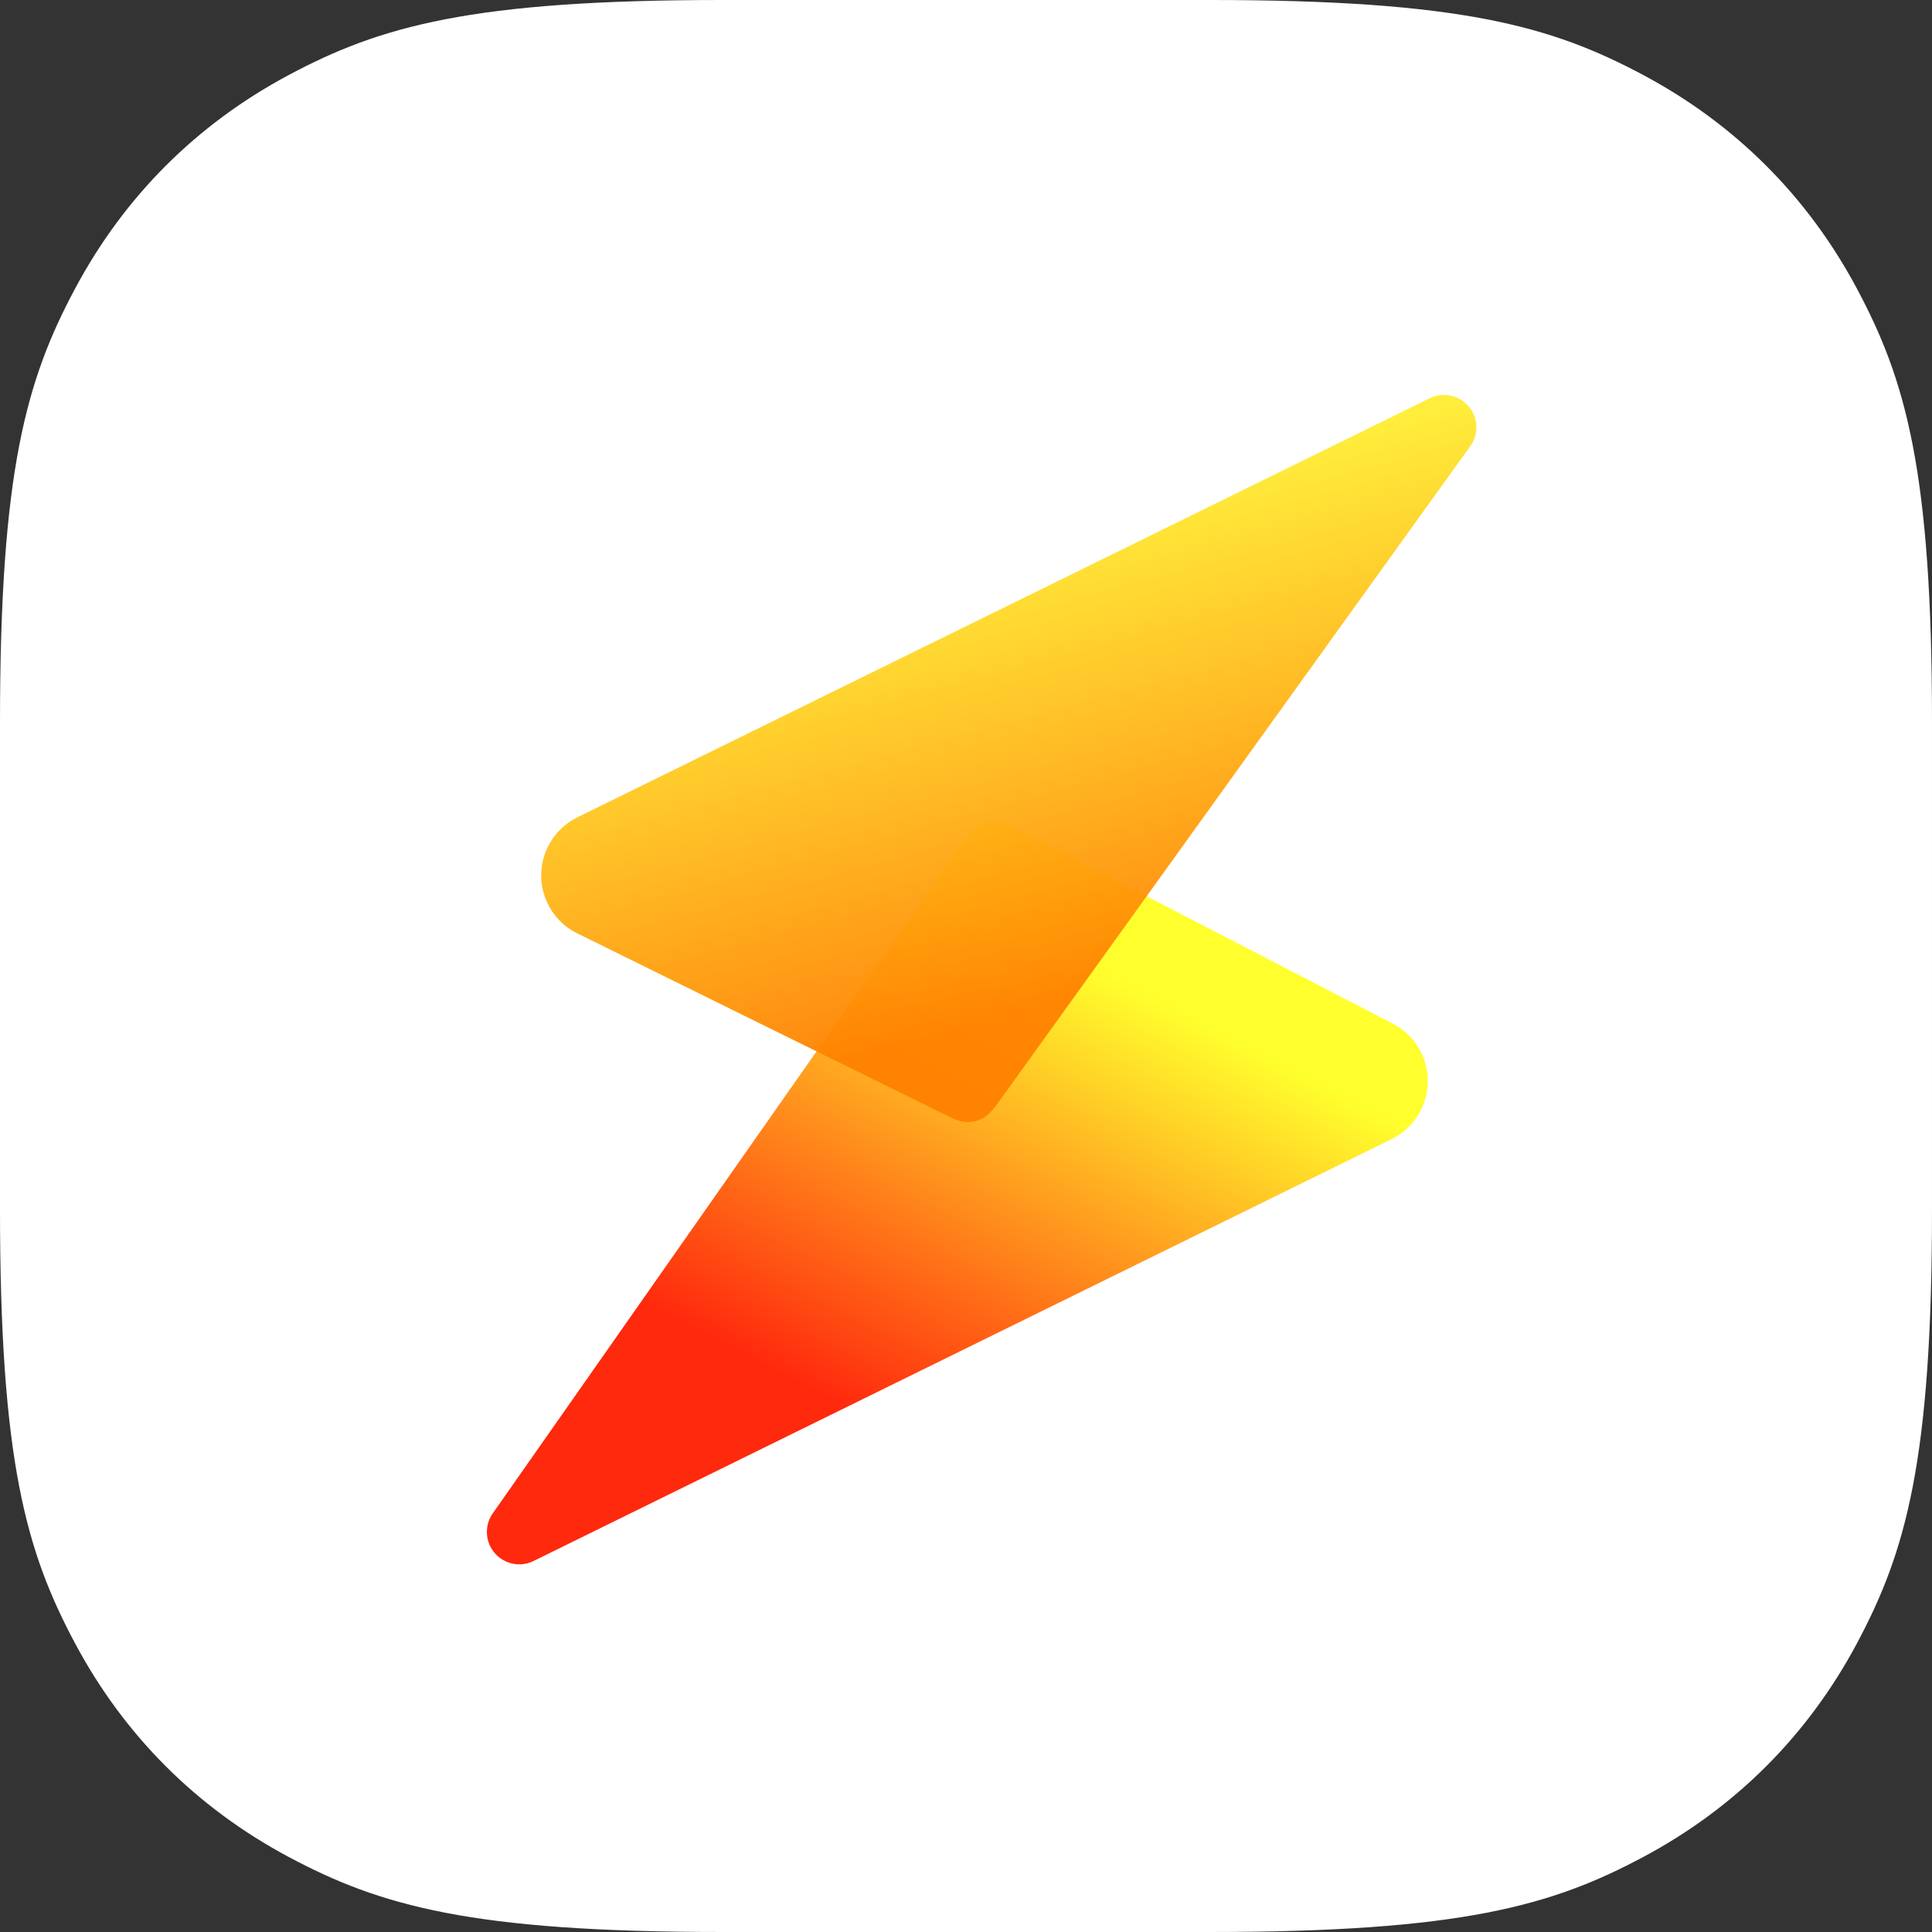
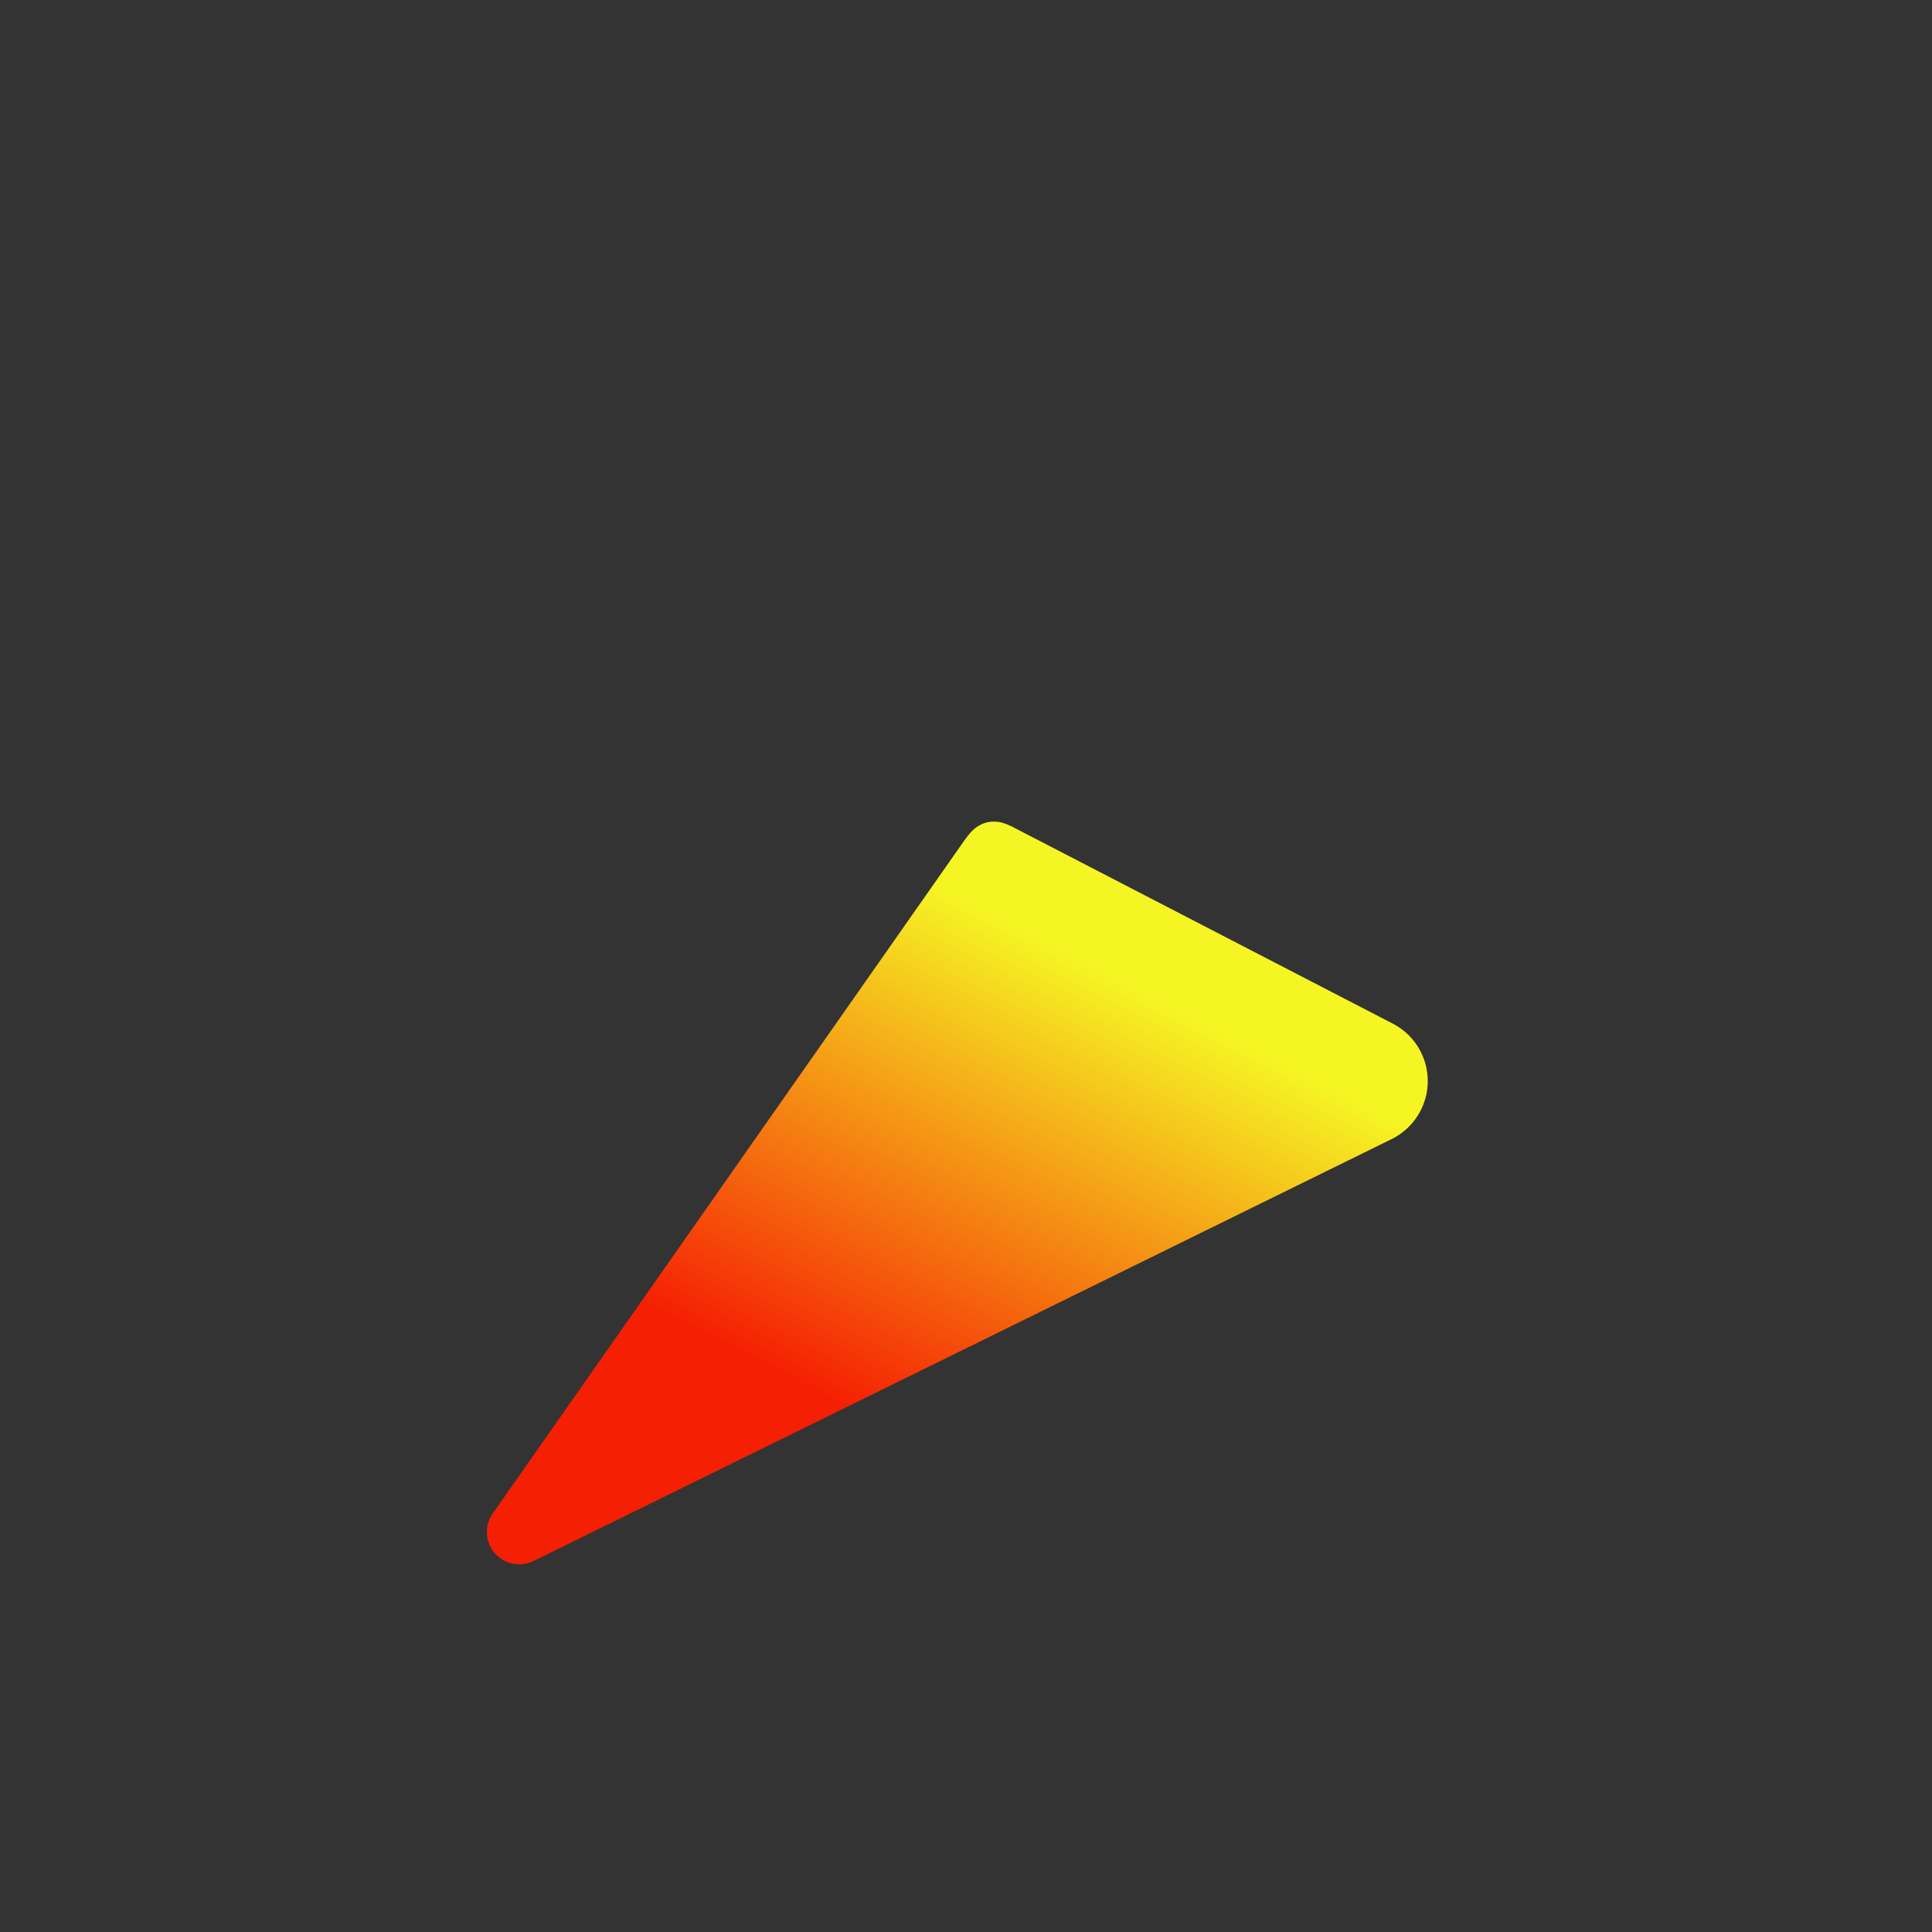
<svg xmlns="http://www.w3.org/2000/svg" height="48" viewBox="0 0 48 48" width="48">
  <rect x="0" y="0" width="48" height="48" fill="#333333" stroke="none" />
  <linearGradient id="a" x1="68.432%" x2="33.051%" y1="22.185%" y2="75.623%">
    <stop offset="0" stop-color="#ff2" />
    <stop offset="1" stop-color="#ff1d00" />
  </linearGradient>
  <linearGradient id="b" x1="41.004%" x2="62.625%" y1="18.63%" y2="81.287%">
    <stop offset="0" stop-color="#fff133" />
    <stop offset="1" stop-color="#ff8000" />
  </linearGradient>
  <g fill="none" fill-rule="evenodd">
-     <path d="m17.947 0h12.106c6.241 0 8.504.65 10.785 1.87 2.281 1.22 4.072 3.011 5.292 5.292 1.22 2.281 1.87 4.544 1.87 10.785v12.106c0 6.241-.65 8.504-1.87 10.785-1.22 2.281-3.011 4.072-5.292 5.292-2.281 1.22-4.544 1.87-10.785 1.87h-12.106c-6.241 0-8.504-.65-10.785-1.87-2.281-1.22-4.072-3.011-5.292-5.292-1.22-2.281-1.87-4.544-1.87-10.785v-12.106c0-6.241.65-8.504 1.87-10.785 1.22-2.281 3.011-4.072 5.292-5.292 2.281-1.22 4.544-1.87 10.785-1.87z" fill="#fff" />
    <path d="m25.153 20.542 9.451 4.89c.788.408 1.096 1.378.688 2.166-.158.305-.41.552-.718.703l-21.319 10.482c-.398.196-.88.032-1.076-.367-.129-.263-.105-.576.063-.816l11.684-16.672c.19-.271.284-.352.404-.42.12-.068.249-.099.387-.095.118.004.223.025.436.127z" fill="url(#a)" opacity=".95" />
-     <path d="m36.529 11.084-11.713 16.289-.142.185c-.103.123-.174.177-.258.224-.117.066-.244.098-.379.095-.115-.003-.219-.022-.43-.119l-9.265-4.569c-.796-.393-1.123-1.356-.73-2.152.157-.318.414-.575.732-.731l21.177-10.412c.398-.196.88-.032 1.076.367.131.266.104.583-.069.824z" fill="url(#b)" opacity=".95" />
  </g>
</svg>